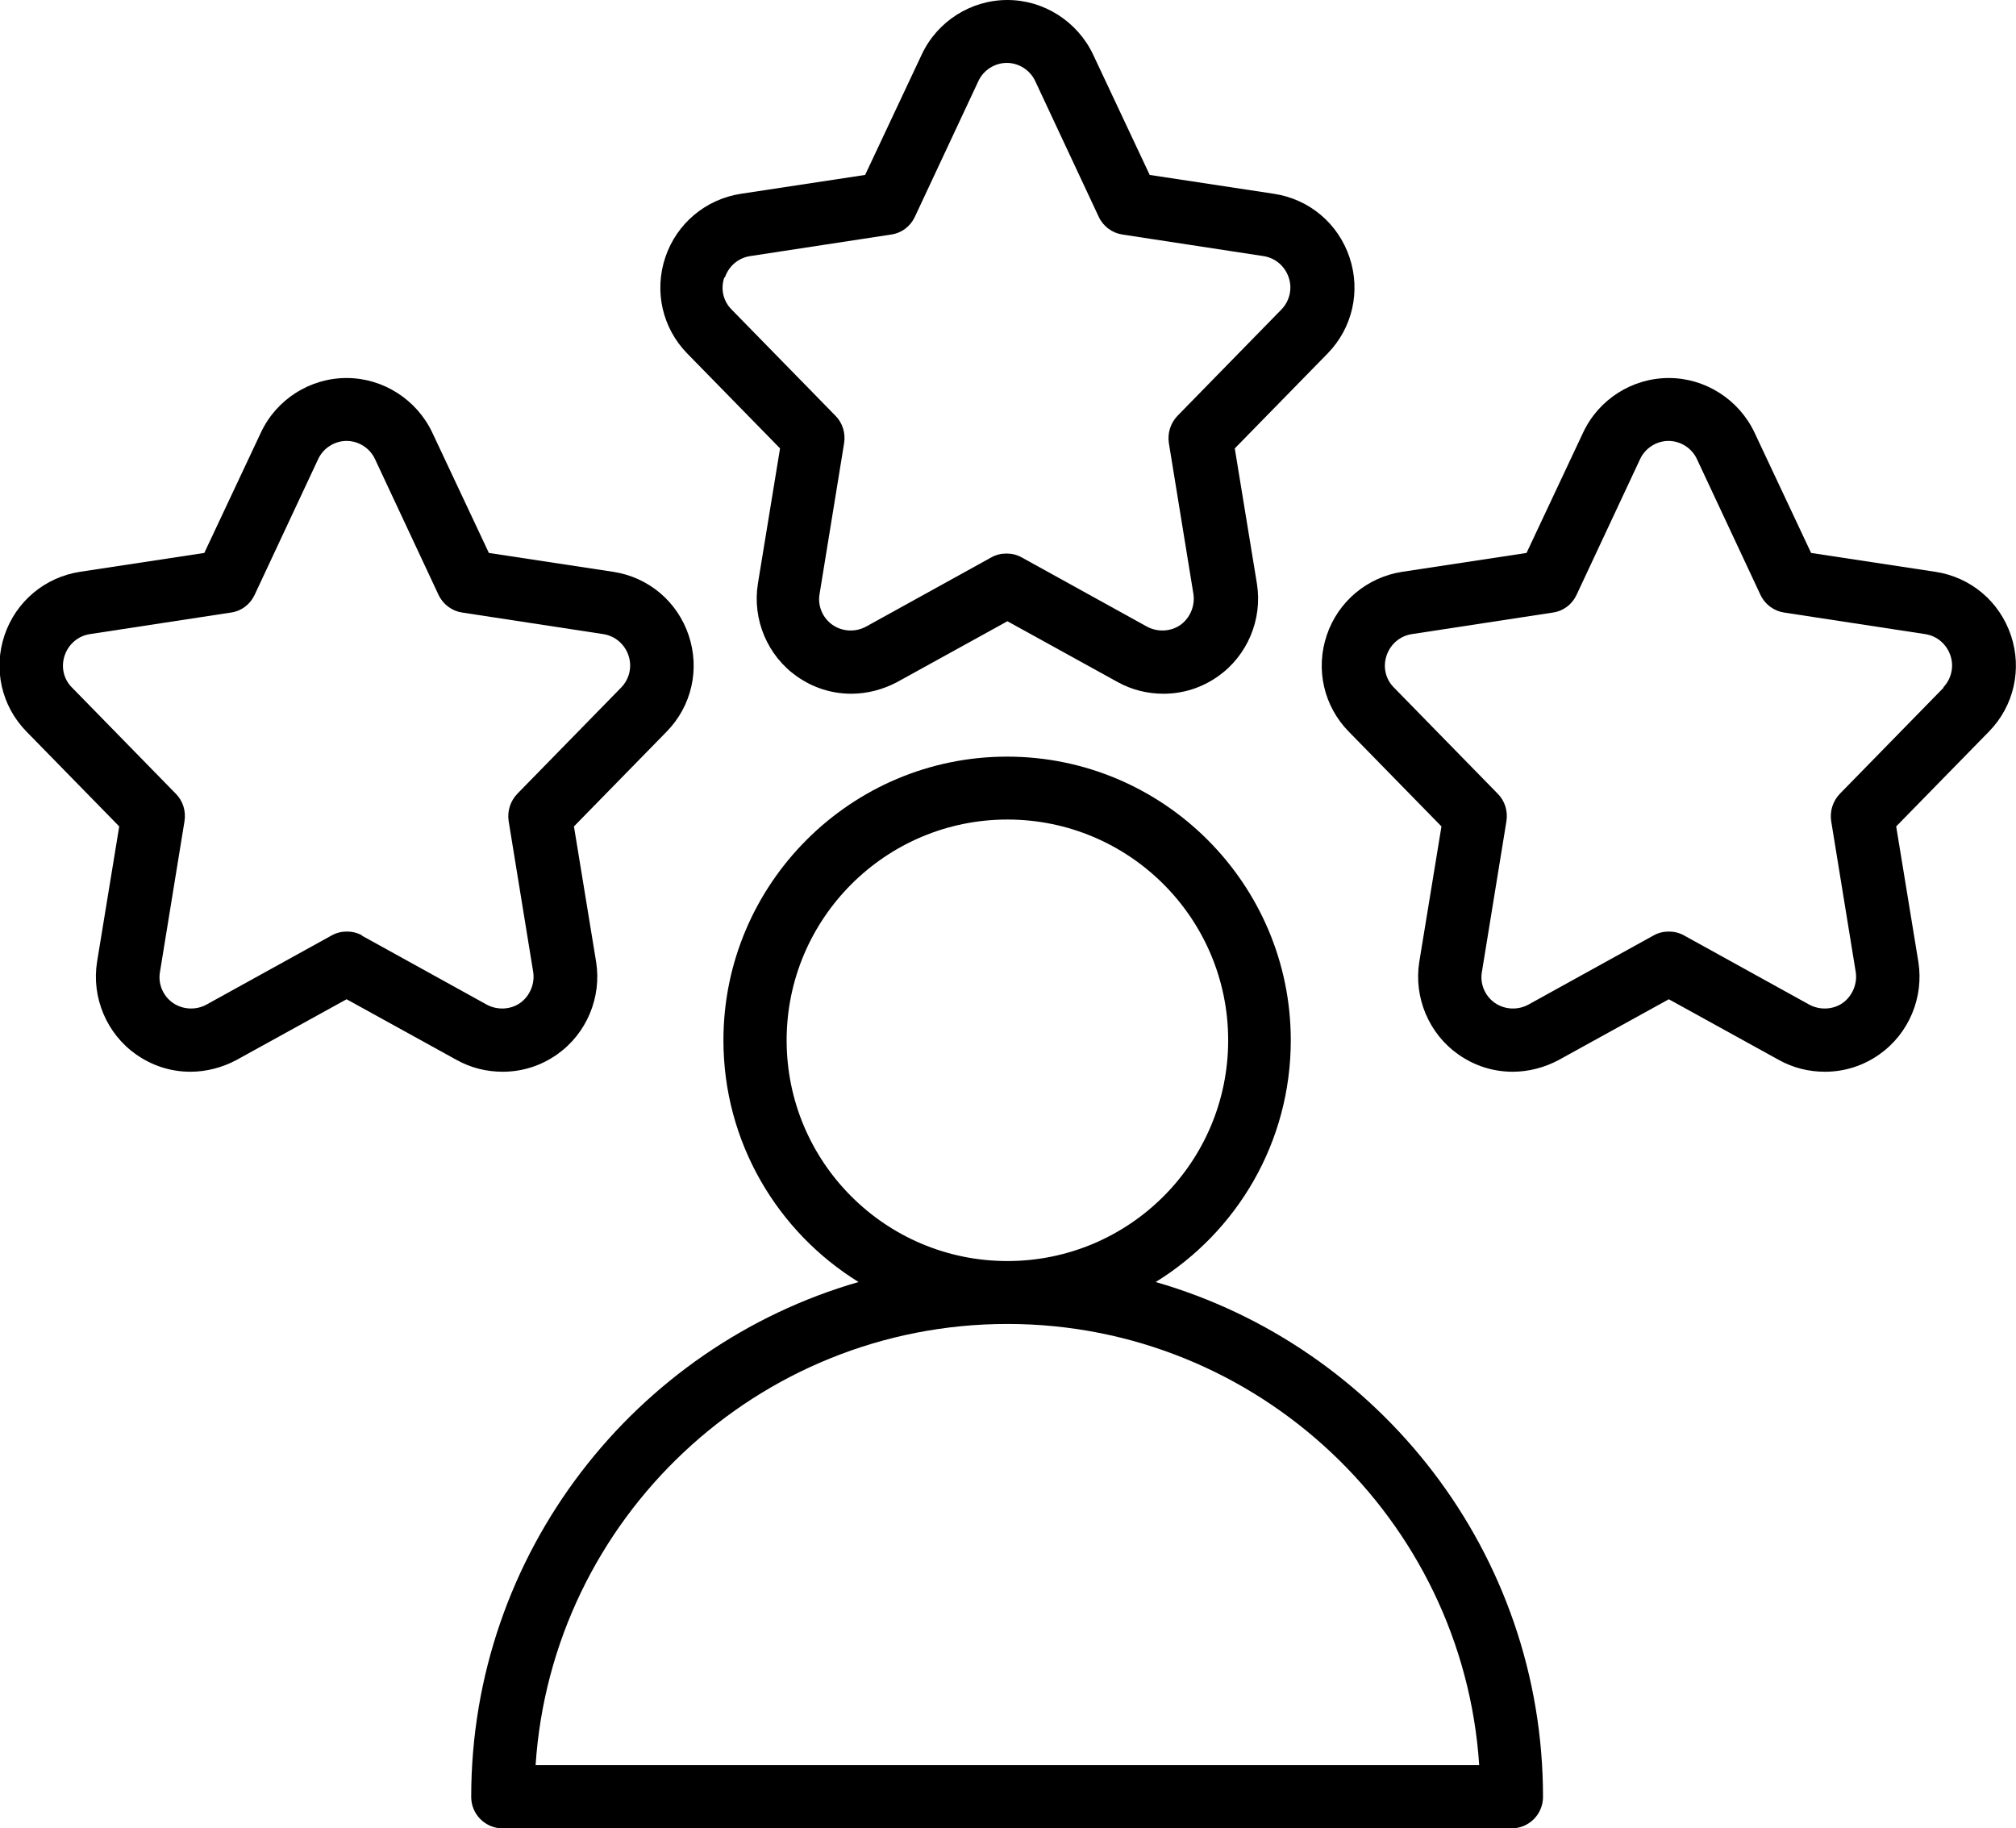
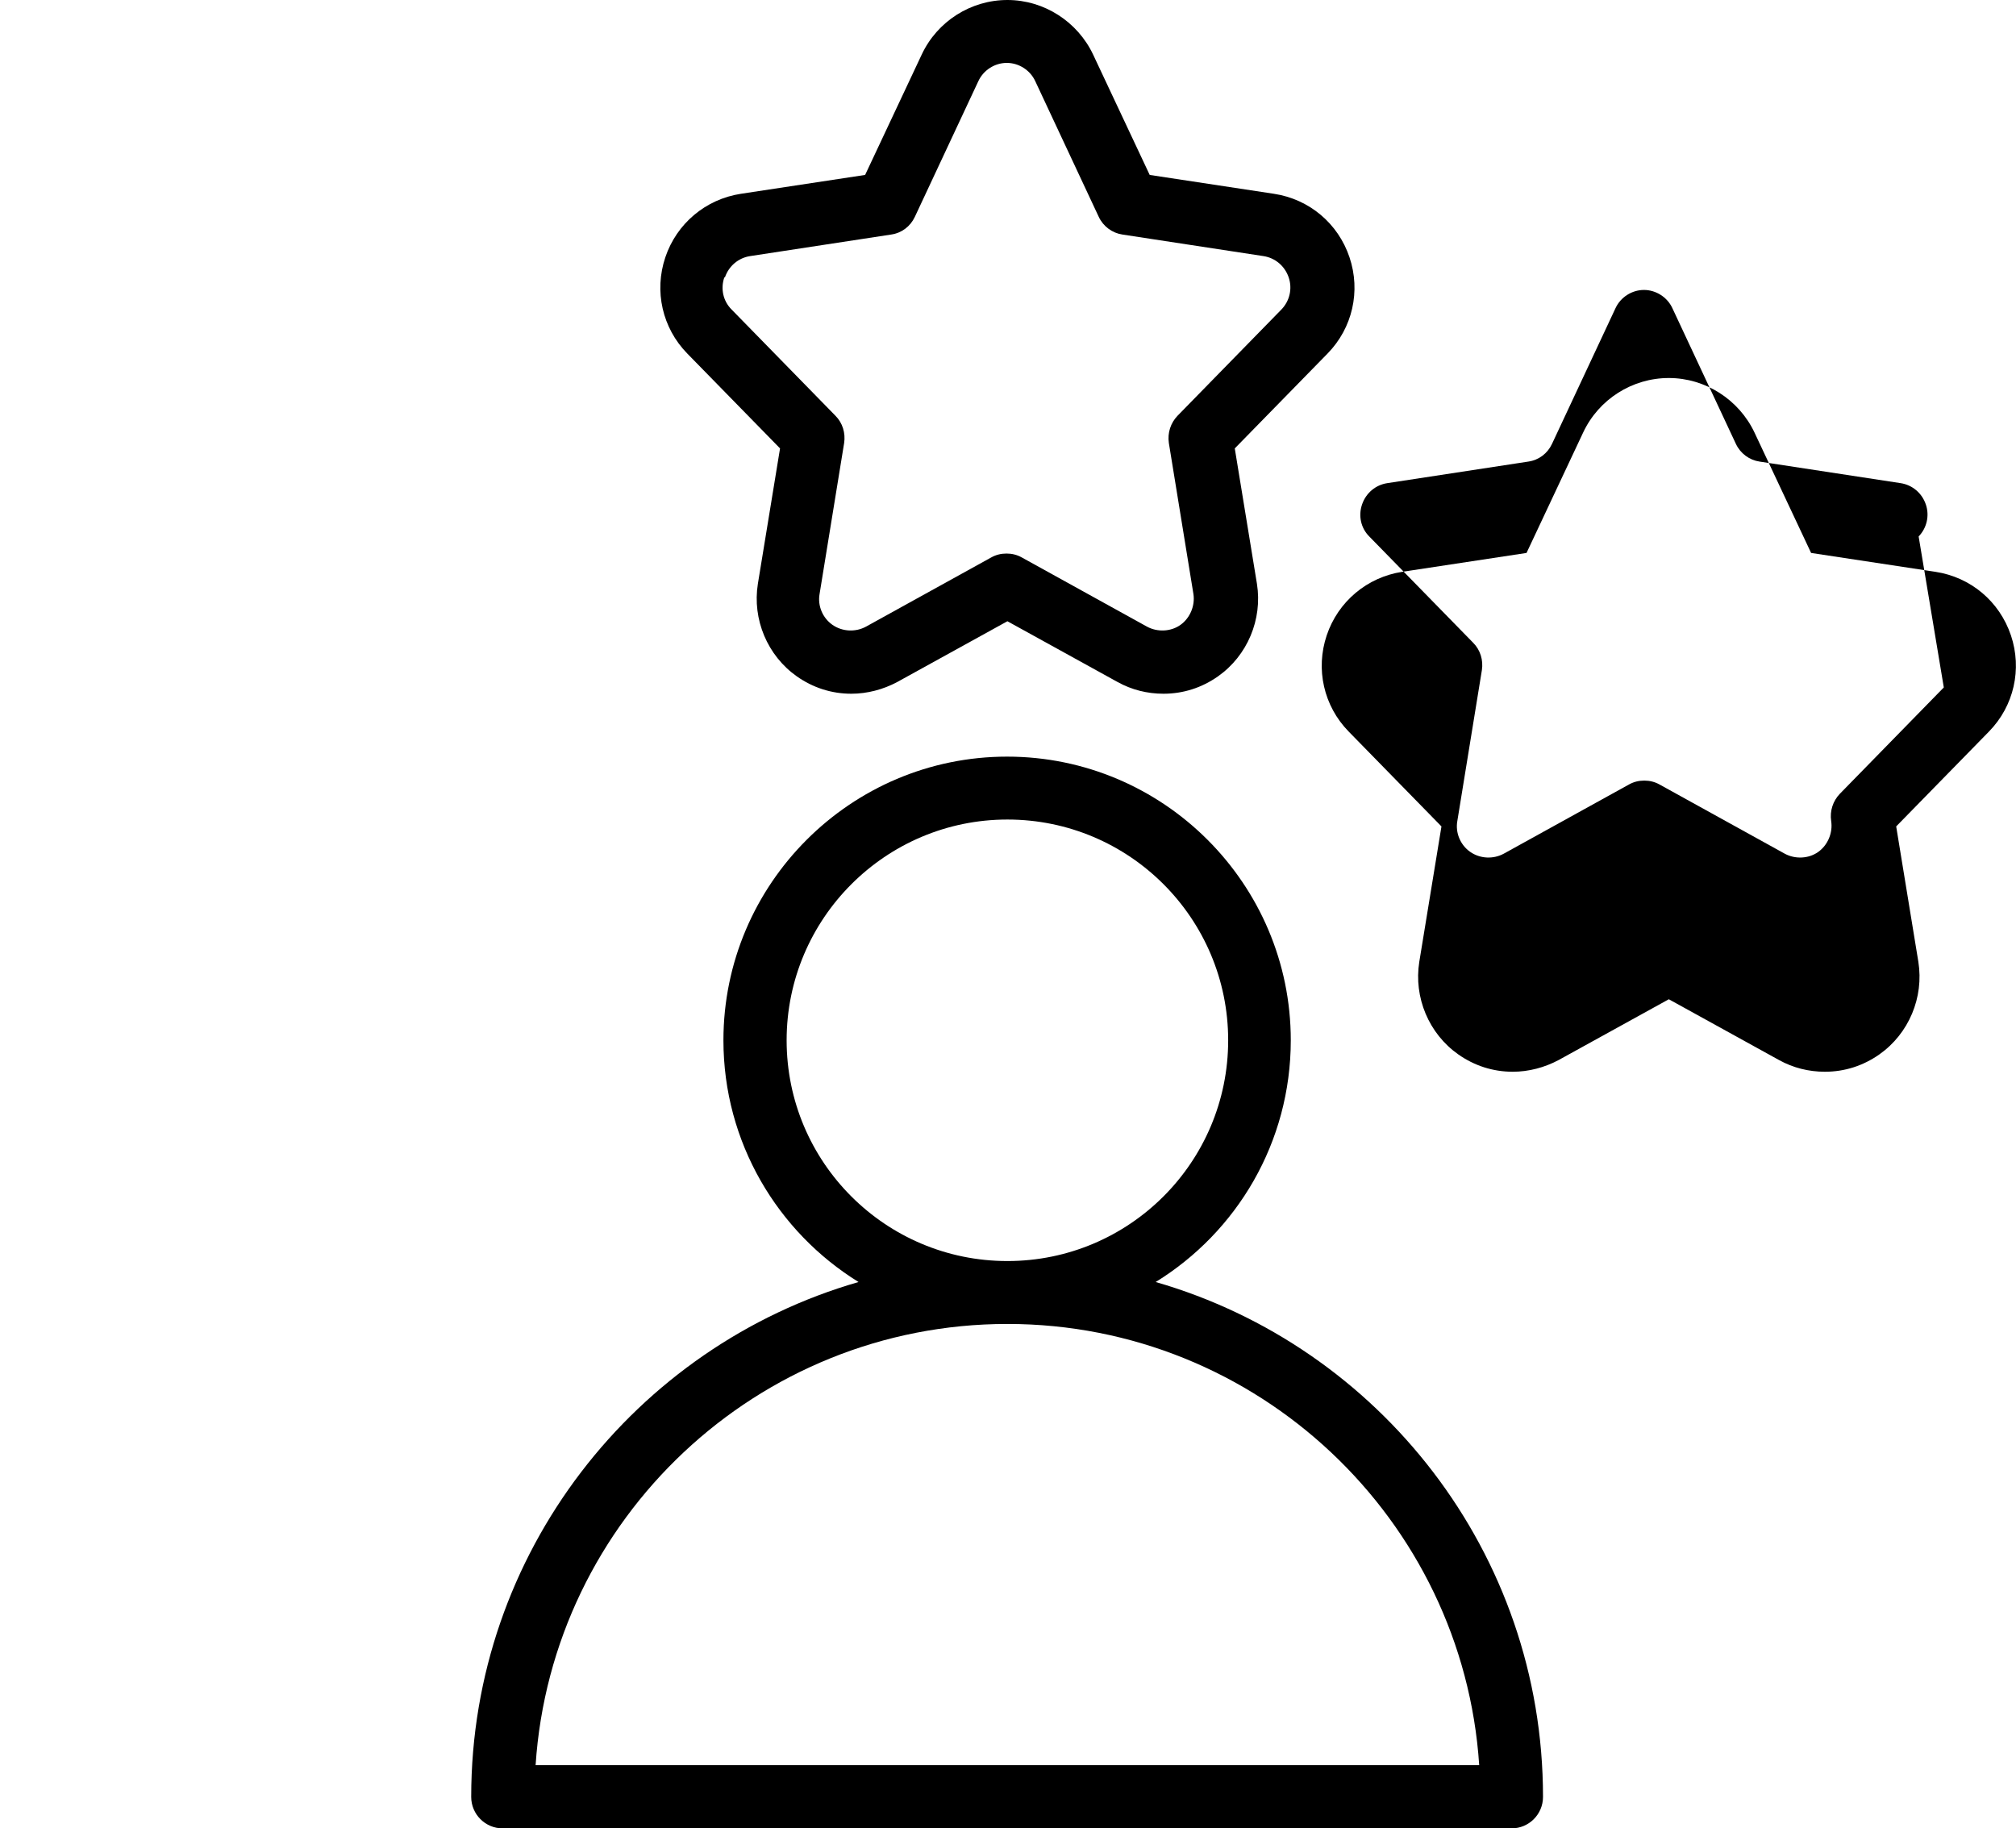
<svg xmlns="http://www.w3.org/2000/svg" id="Layer_1" data-name="Layer 1" viewBox="0 0 67.3 61.04">
  <defs>
    <style>
      .cls-1 {
        stroke-width: 0px;
      }
    </style>
  </defs>
  <path class="cls-1" d="m38.58,42.8c2.71-1.67,4.51-4.66,4.51-8.07,0-5.22-4.25-9.47-9.47-9.47s-9.47,4.25-9.47,9.47c0,3.41,1.81,6.4,4.51,8.07-7.46,2.15-12.93,9.05-12.93,17.19,0,.58.47,1.05,1.05,1.05h33.68c.58,0,1.05-.47,1.05-1.05,0-8.15-5.47-15.04-12.93-17.19Zm-12.32-8.07c0-4.06,3.3-7.37,7.37-7.37s7.37,3.3,7.37,7.37-3.3,7.37-7.37,7.37-7.37-3.3-7.37-7.37Zm-8.38,24.2c.54-8.22,7.4-14.73,15.75-14.73s15.21,6.52,15.75,14.73h-31.5Z" />
  <path class="cls-1" d="m26.04,14.97l-.74,4.52c-.19,1.19.32,2.4,1.3,3.09.54.38,1.16.58,1.82.58.53,0,1.06-.14,1.53-.39l3.68-2.03,3.68,2.03c.47.26.99.39,1.53.39.66,0,1.28-.2,1.82-.58.98-.69,1.49-1.9,1.3-3.09l-.74-4.52,3.1-3.17c.83-.85,1.11-2.08.73-3.21-.38-1.13-1.34-1.94-2.52-2.12l-4.15-.63-1.89-4.02c-.52-1.1-1.64-1.82-2.86-1.82s-2.34.71-2.86,1.82l-1.89,4.02-4.15.63c-1.17.18-2.14.99-2.52,2.12-.38,1.13-.1,2.36.73,3.21l3.1,3.17h0Zm-1.84-5.71c.13-.38.45-.65.84-.71l4.71-.72c.35-.05.64-.27.79-.59l2.12-4.53c.17-.37.55-.61.95-.61s.78.24.95.61l2.12,4.53c.15.32.45.54.79.59l4.71.72c.39.06.71.33.84.71s.03.79-.24,1.07l-3.47,3.55c-.23.24-.34.57-.29.91l.82,5.04c.06.39-.11.8-.43,1.03-.32.23-.77.25-1.12.06l-4.18-2.31c-.16-.09-.33-.13-.51-.13s-.35.04-.51.13l-4.18,2.31c-.35.19-.79.17-1.12-.06-.33-.23-.5-.64-.43-1.03l.82-5.04c.05-.33-.05-.67-.29-.91l-3.47-3.55c-.28-.28-.37-.69-.24-1.07h0Z" />
-   <path class="cls-1" d="m18.6,35.2c.98-.69,1.49-1.9,1.3-3.09l-.74-4.52,3.1-3.17c.83-.85,1.11-2.08.73-3.21-.38-1.13-1.34-1.94-2.52-2.12l-4.15-.63-1.89-4.02c-.52-1.1-1.64-1.82-2.86-1.82s-2.34.71-2.86,1.82l-1.89,4.02-4.15.63c-1.17.18-2.14.99-2.52,2.12-.38,1.13-.1,2.36.73,3.21l3.1,3.17-.74,4.52c-.19,1.19.32,2.4,1.3,3.09.54.38,1.16.58,1.82.58.53,0,1.06-.14,1.53-.39l3.68-2.03,3.68,2.03c.47.26.99.39,1.53.39.66,0,1.28-.2,1.82-.58h0Zm-6.51-3.97c-.16-.09-.33-.13-.51-.13s-.35.04-.51.13l-4.18,2.31c-.35.19-.79.17-1.12-.06-.33-.23-.5-.64-.43-1.03l.82-5.04c.05-.33-.05-.67-.29-.91l-3.47-3.55c-.28-.28-.37-.69-.24-1.07s.45-.65.84-.71l4.71-.72c.35-.05.64-.27.79-.59l2.12-4.53c.17-.37.55-.61.95-.61s.78.24.95.61l2.12,4.53c.15.32.45.54.79.59l4.71.72c.39.06.71.33.84.71s.03.79-.24,1.07l-3.47,3.55c-.23.24-.34.57-.29.91l.82,5.04c.06.39-.11.8-.43,1.03-.32.23-.77.25-1.12.06l-4.18-2.31h0Z" />
-   <path class="cls-1" d="m67.13,21.21c-.38-1.13-1.34-1.94-2.52-2.12l-4.15-.63-1.89-4.02c-.52-1.1-1.64-1.82-2.86-1.82s-2.34.71-2.86,1.82l-1.89,4.02-4.15.63c-1.17.18-2.14.99-2.52,2.12-.38,1.13-.1,2.36.73,3.21l3.1,3.17-.74,4.52c-.19,1.19.32,2.4,1.3,3.09.54.38,1.16.58,1.82.58.53,0,1.06-.14,1.53-.39l3.68-2.03,3.68,2.03c.47.26.99.39,1.53.39.66,0,1.28-.2,1.82-.58.98-.69,1.49-1.9,1.3-3.09l-.74-4.52,3.1-3.17c.83-.85,1.11-2.08.73-3.21h0Zm-2.24,1.74l-3.47,3.55c-.23.24-.34.57-.29.91l.82,5.04c.06.39-.11.8-.43,1.03-.32.23-.77.25-1.12.06l-4.18-2.31c-.16-.09-.33-.13-.51-.13s-.35.04-.51.13l-4.18,2.31c-.35.19-.79.17-1.12-.06-.33-.23-.5-.64-.43-1.03l.82-5.04c.05-.33-.05-.67-.29-.91l-3.47-3.55c-.28-.28-.37-.69-.24-1.07.13-.38.45-.65.84-.71l4.71-.72c.35-.05.64-.27.79-.59l2.12-4.53c.17-.37.55-.61.95-.61s.78.24.95.61l2.12,4.53c.15.32.45.54.79.59l4.71.72c.39.06.71.33.84.71h0c.13.38.03.79-.24,1.07h0Z" />
+   <path class="cls-1" d="m67.13,21.21c-.38-1.13-1.34-1.94-2.52-2.12l-4.15-.63-1.89-4.02c-.52-1.1-1.64-1.82-2.86-1.82s-2.34.71-2.86,1.82l-1.89,4.02-4.15.63c-1.17.18-2.14.99-2.52,2.12-.38,1.13-.1,2.36.73,3.21l3.1,3.17-.74,4.52c-.19,1.19.32,2.4,1.3,3.09.54.38,1.16.58,1.82.58.53,0,1.06-.14,1.53-.39l3.68-2.03,3.68,2.03c.47.26.99.39,1.53.39.66,0,1.28-.2,1.82-.58.98-.69,1.49-1.9,1.3-3.09l-.74-4.52,3.1-3.17c.83-.85,1.11-2.08.73-3.21h0Zm-2.24,1.74l-3.47,3.55c-.23.24-.34.57-.29.91c.06.39-.11.8-.43,1.03-.32.23-.77.25-1.12.06l-4.18-2.31c-.16-.09-.33-.13-.51-.13s-.35.04-.51.13l-4.18,2.31c-.35.19-.79.17-1.12-.06-.33-.23-.5-.64-.43-1.03l.82-5.04c.05-.33-.05-.67-.29-.91l-3.47-3.55c-.28-.28-.37-.69-.24-1.07.13-.38.45-.65.84-.71l4.71-.72c.35-.05.64-.27.79-.59l2.12-4.53c.17-.37.55-.61.95-.61s.78.24.95.61l2.12,4.53c.15.32.45.54.79.59l4.71.72c.39.06.71.33.84.71h0c.13.38.03.79-.24,1.07h0Z" />
</svg>